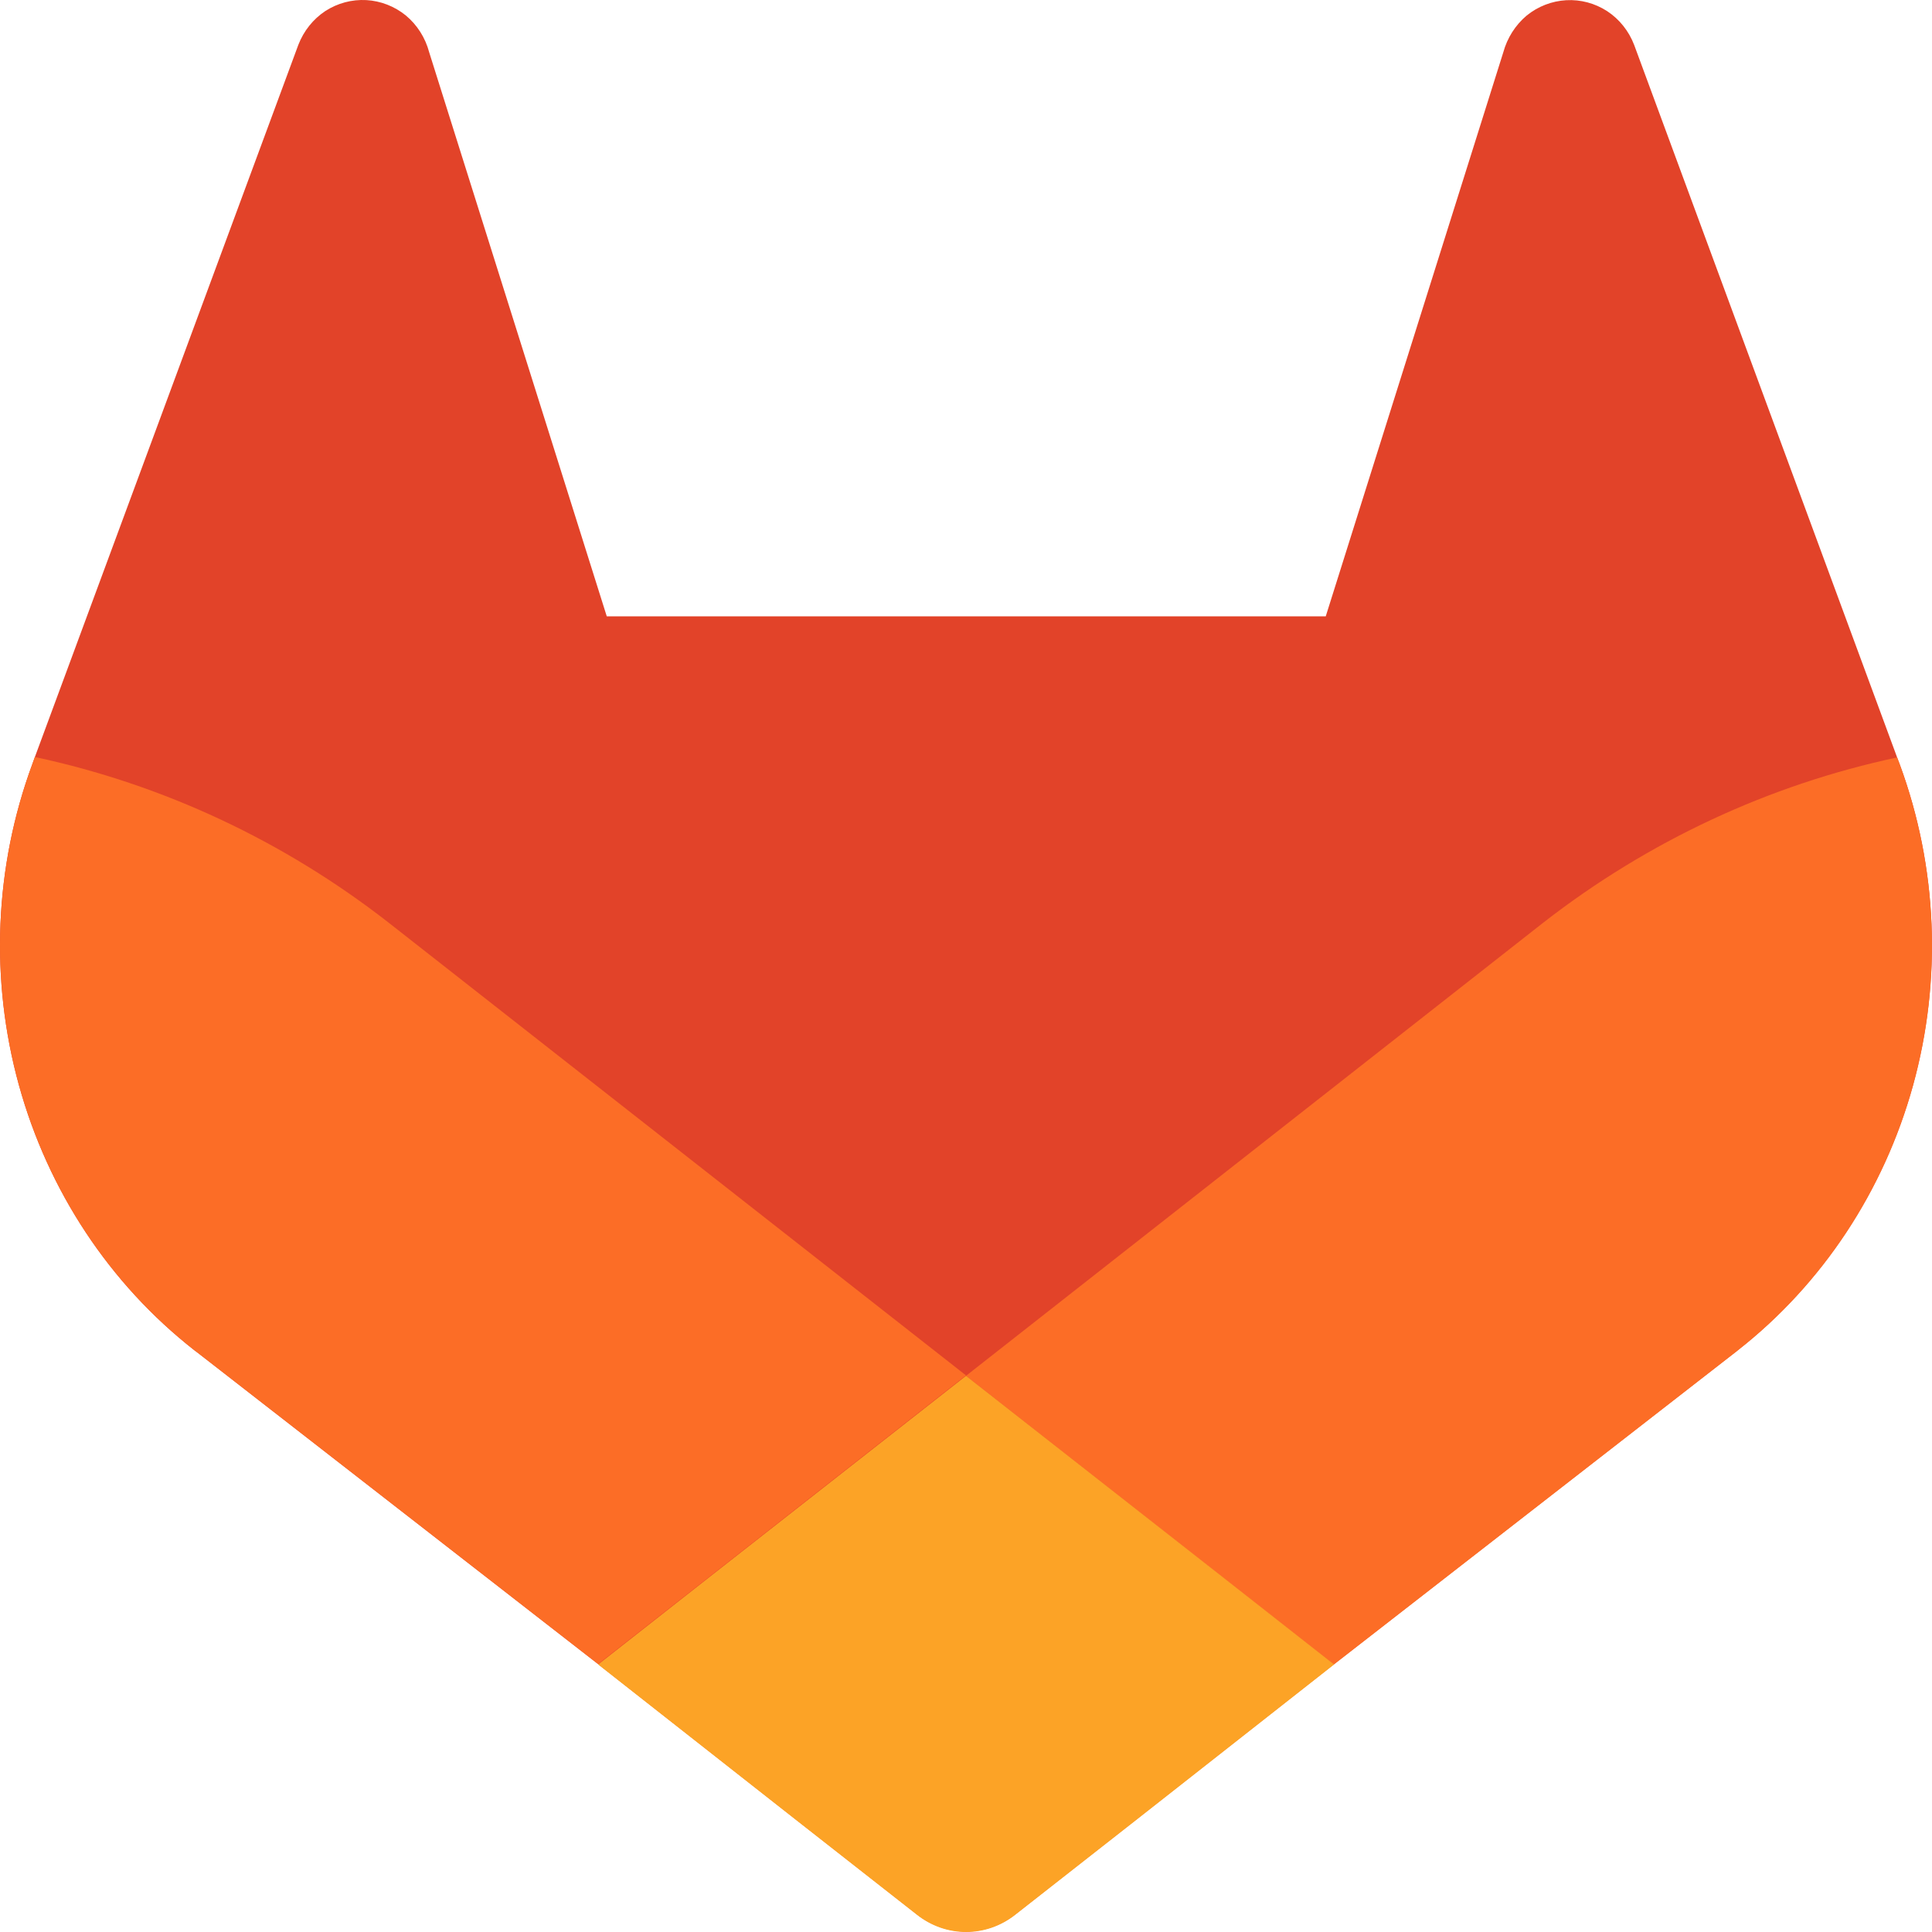
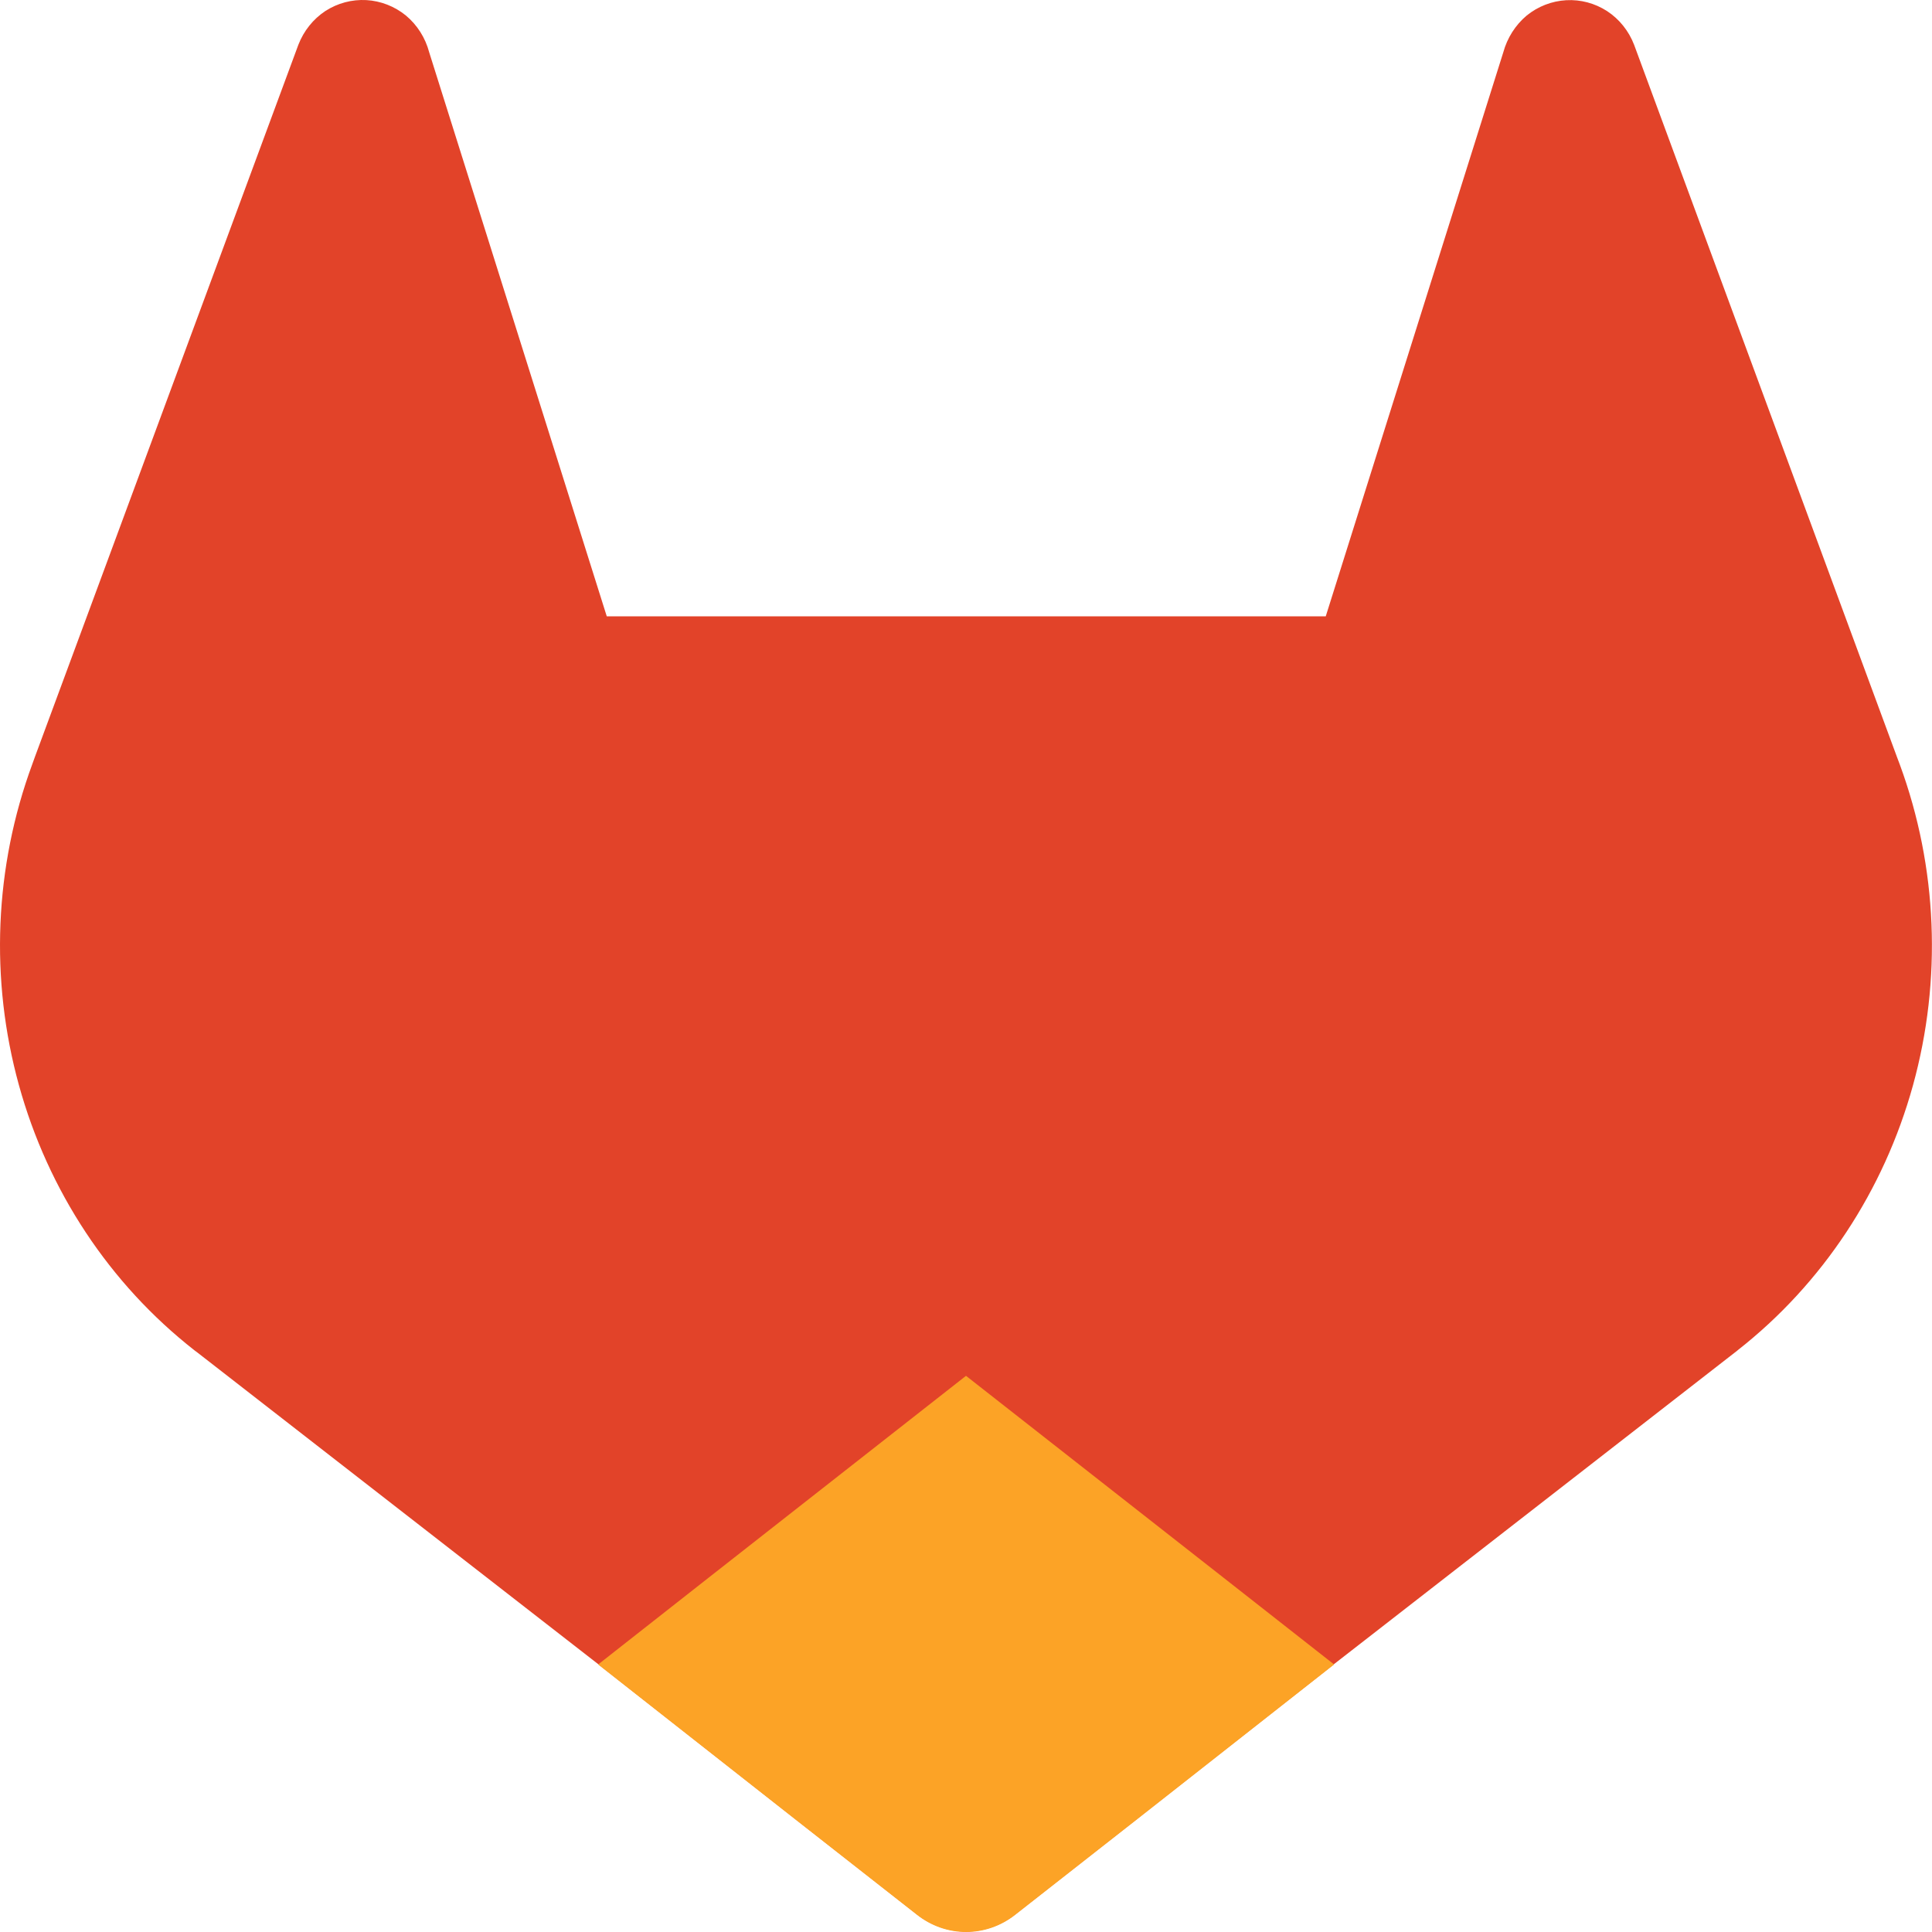
<svg xmlns="http://www.w3.org/2000/svg" width="64" height="64" viewBox="0 0 64 64" fill="none">
  <path d="M62.935 25.33L62.845 25.091L54.134 1.489C53.957 1.026 53.643 0.634 53.237 0.368C52.832 0.106 52.359 -0.02 51.882 0.007C51.405 0.034 50.948 0.211 50.572 0.516C50.199 0.83 49.929 1.256 49.798 1.734L43.917 20.417H20.1L14.218 1.734C14.091 1.253 13.82 0.826 13.445 0.513C13.069 0.208 12.611 0.03 12.135 0.003C11.658 -0.023 11.185 0.103 10.779 0.364C10.375 0.631 10.061 1.023 9.883 1.485L1.155 25.077L1.069 25.316C-0.185 28.718 -0.34 32.45 0.628 35.951C1.595 39.452 3.633 42.531 6.434 44.725L6.464 44.749L6.544 44.808L19.813 55.125L26.378 60.283L30.377 63.418C30.845 63.787 31.416 63.986 32.003 63.986C32.591 63.986 33.162 63.787 33.63 63.418L37.628 60.283L44.193 55.125L57.543 44.746L57.576 44.718C60.37 42.524 62.404 39.448 63.37 35.952C64.336 32.455 64.183 28.728 62.935 25.33Z" fill="#E24329" />
-   <path d="M62.935 25.33L62.845 25.091C58.6 25.995 54.6 27.862 51.131 30.558L32 45.576C38.515 50.693 44.187 55.139 44.187 55.139L57.536 44.76L57.57 44.732C60.368 42.538 62.404 39.46 63.372 35.961C64.339 32.462 64.186 28.731 62.935 25.33Z" fill="#FC6D26" />
  <path d="M19.814 55.138L26.379 60.297L30.377 63.431C30.845 63.8 31.416 64 32.004 64C32.591 64 33.162 63.8 33.63 63.431L37.629 60.297L44.194 55.138C44.194 55.138 38.515 50.679 32 45.576C25.485 50.679 19.814 55.138 19.814 55.138Z" fill="#FCA326" />
-   <path d="M12.865 30.557C9.399 27.856 5.4 25.985 1.155 25.077L1.069 25.316C-0.185 28.718 -0.34 32.45 0.628 35.951C1.595 39.452 3.633 42.531 6.434 44.725L6.464 44.749L6.544 44.808L19.813 55.125C19.813 55.125 25.479 50.679 32 45.562L12.865 30.557Z" fill="#FC6D26" />
</svg>